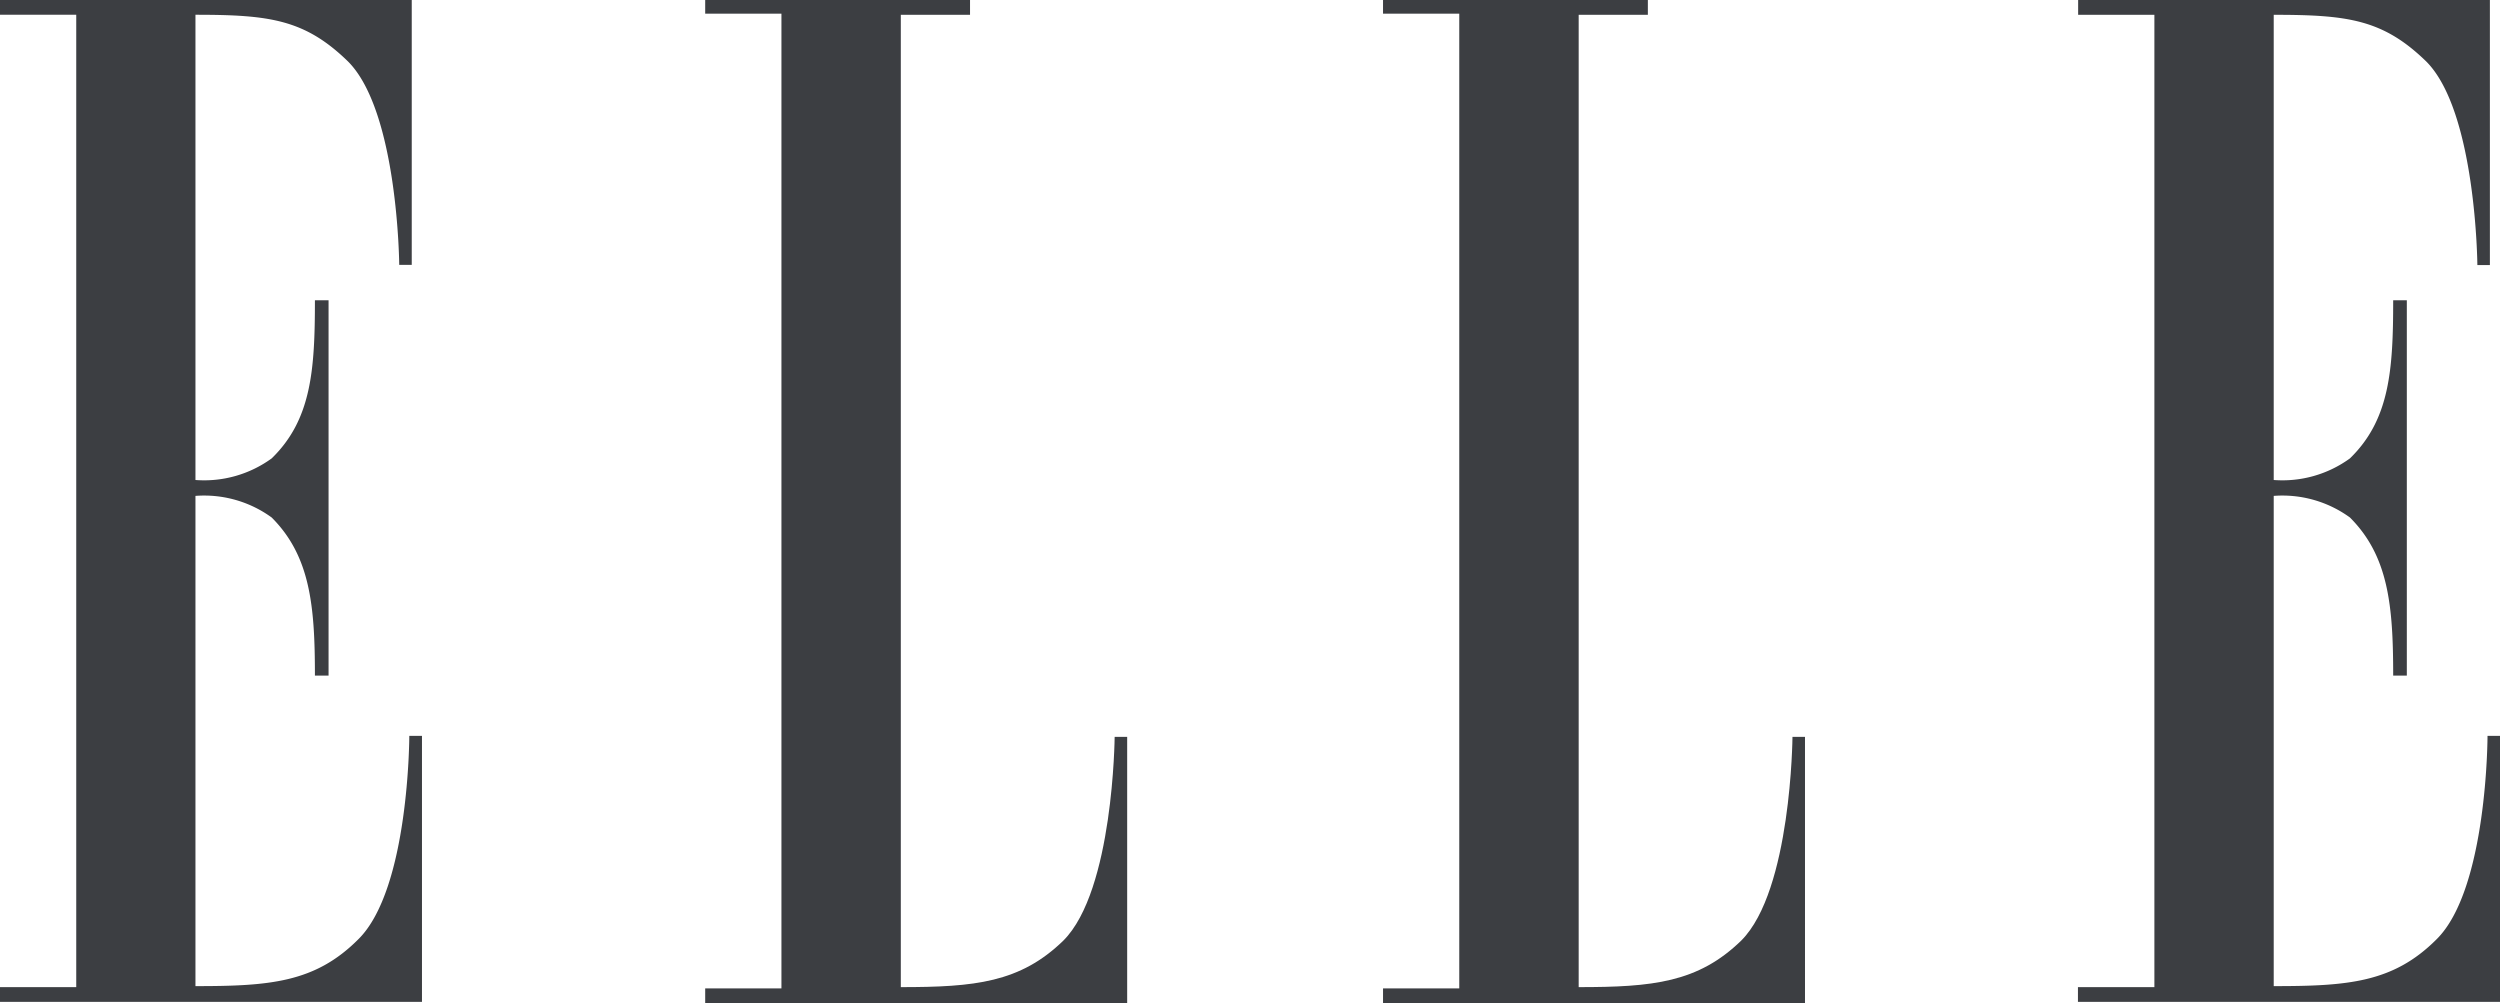
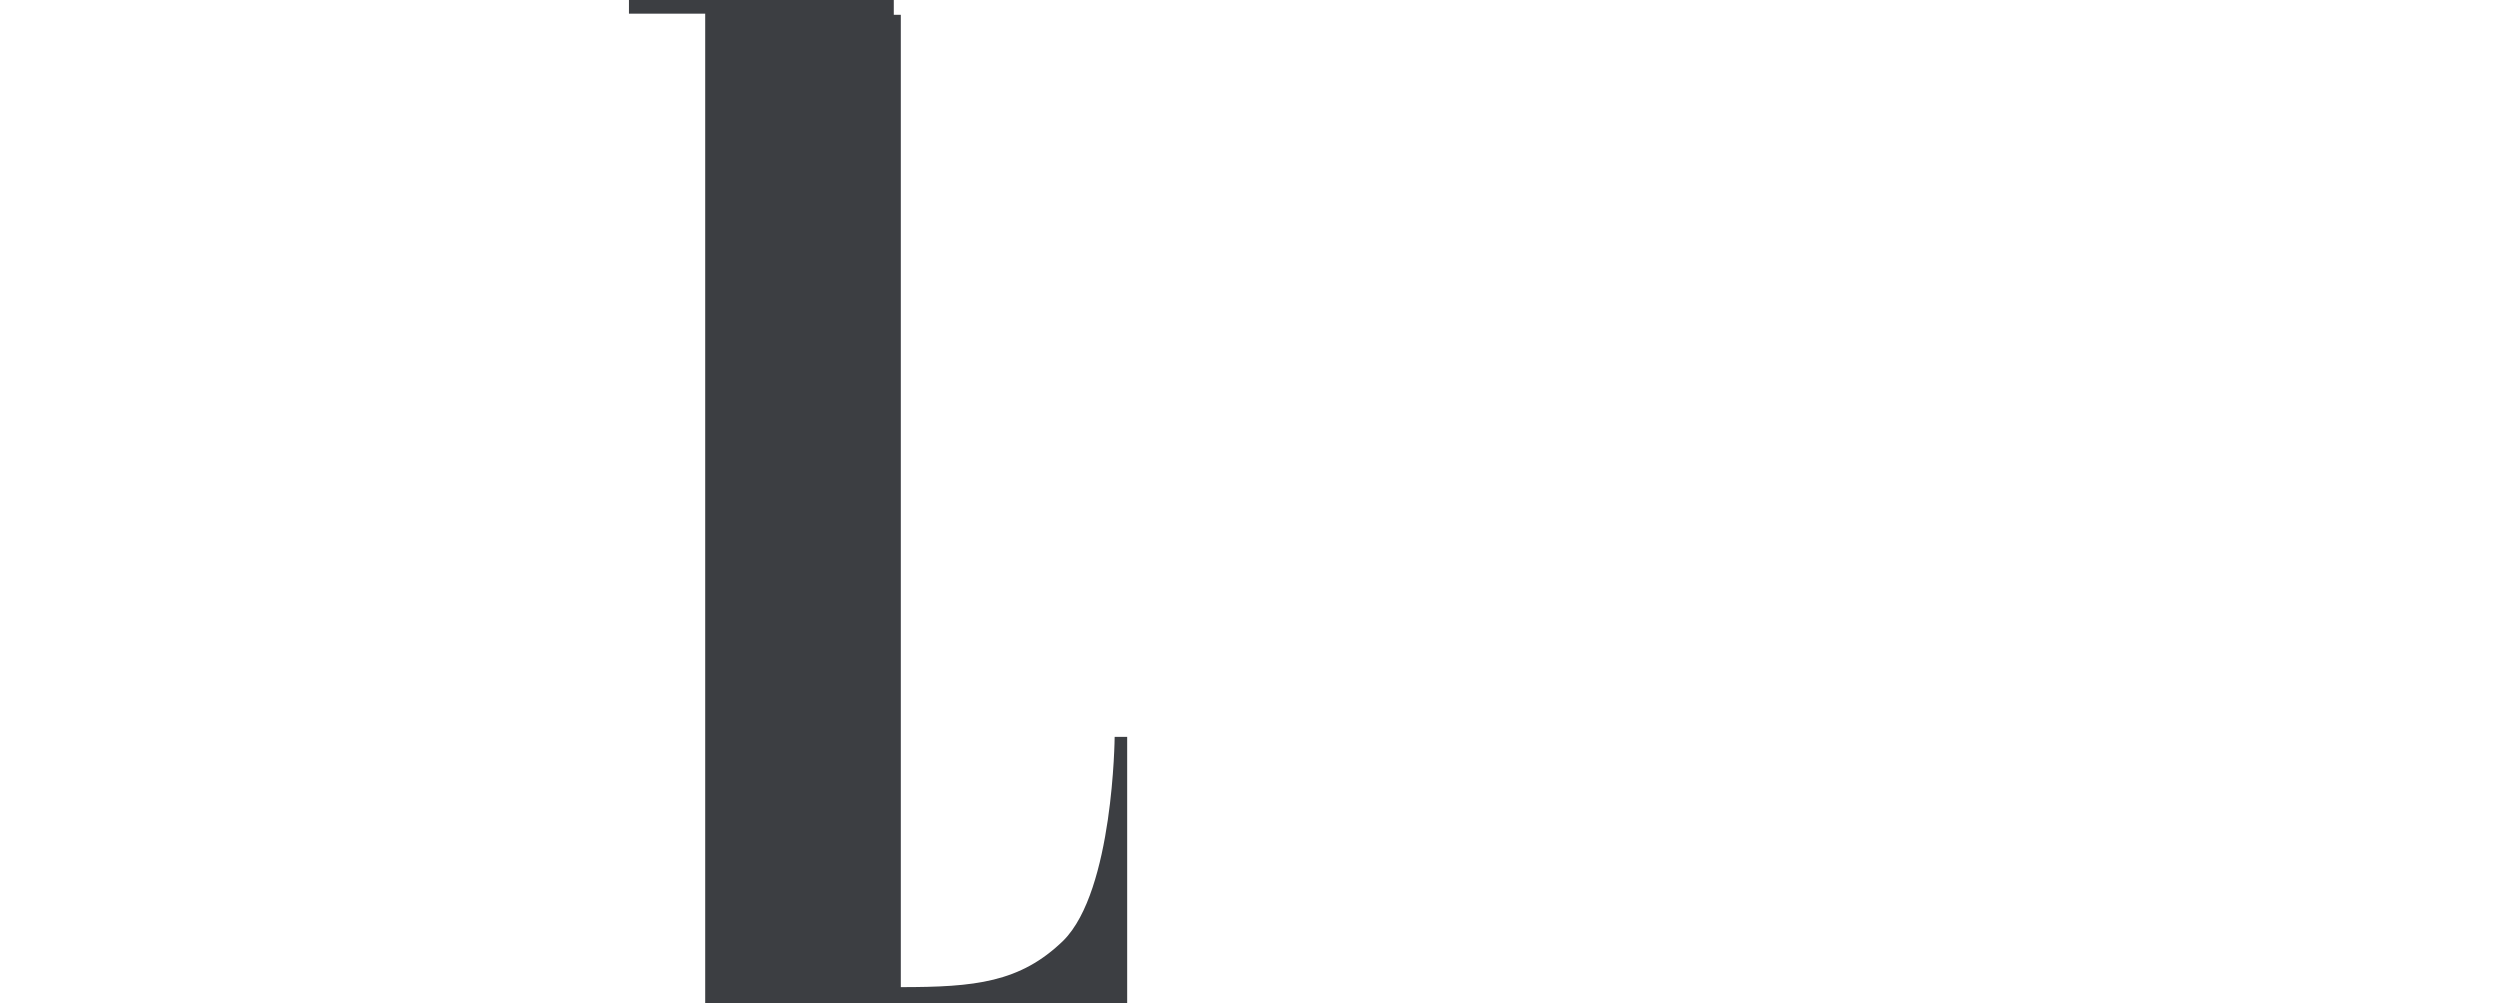
<svg xmlns="http://www.w3.org/2000/svg" width="62.302" height="25" viewBox="0 0 62.302 25">
  <g id="elle" transform="translate(-157.698 -149)">
    <g id="logo" transform="translate(157.698 149)">
      <g id="Group">
-         <path id="Shape" d="M1.9,24.6H0v.368H10.516V18.339H10.2s0,3.827-1.276,5.074c-1.077,1.077-2.211,1.162-4.053,1.162V12.358a2.859,2.859,0,0,1,1.9.539c.964.964,1.077,2.211,1.077,3.94h.34V7.483h-.34c0,1.729-.085,2.976-1.077,3.94a2.859,2.859,0,0,1-1.9.539V.368c1.842,0,2.721.113,3.8,1.162C9.921,2.778,9.949,6.6,9.949,6.6h.312V0H0V.368H1.9V24.6Z" fill="#3c3e42" />
-         <path id="path14" d="M839.816.369V24.6c1.842,0,2.976-.113,4.053-1.162,1.247-1.247,1.276-5.074,1.276-5.074h.312V25H834.941v-.368h1.9V.34h-1.9V0h6.6V.369h-1.729Z" transform="translate(-817.367 0)" fill="#3c3e42" />
-         <path id="path16" d="M1642.437.369V24.6c1.842,0,2.976-.113,4.053-1.162,1.247-1.247,1.275-5.074,1.275-5.074h.312V25h-10.516v-.368h1.9V.34h-1.9V0h6.6V.369h-1.729Z" transform="translate(-1603.095 0)" fill="#3c3e42" />
-         <path id="path18" d="M2462.281,24.6h-1.9v.368H2470.9V18.339h-.312s0,3.827-1.275,5.074c-1.077,1.077-2.211,1.162-4.053,1.162V12.358a2.859,2.859,0,0,1,1.9.539c.964.964,1.077,2.211,1.077,3.94h.34V7.483h-.34c0,1.729-.085,2.976-1.077,3.94a2.859,2.859,0,0,1-1.9.539V.369c1.843,0,2.721.113,3.8,1.162,1.247,1.247,1.275,5.074,1.275,5.074h.312V0h-10.261V.369h1.9V24.6Z" transform="translate(-2408.597 0)" fill="#3c3e42" />
+         <path id="path14" d="M839.816.369V24.6c1.842,0,2.976-.113,4.053-1.162,1.247-1.247,1.276-5.074,1.276-5.074h.312V25H834.941v-.368V.34h-1.9V0h6.6V.369h-1.729Z" transform="translate(-817.367 0)" fill="#3c3e42" />
      </g>
    </g>
  </g>
</svg>